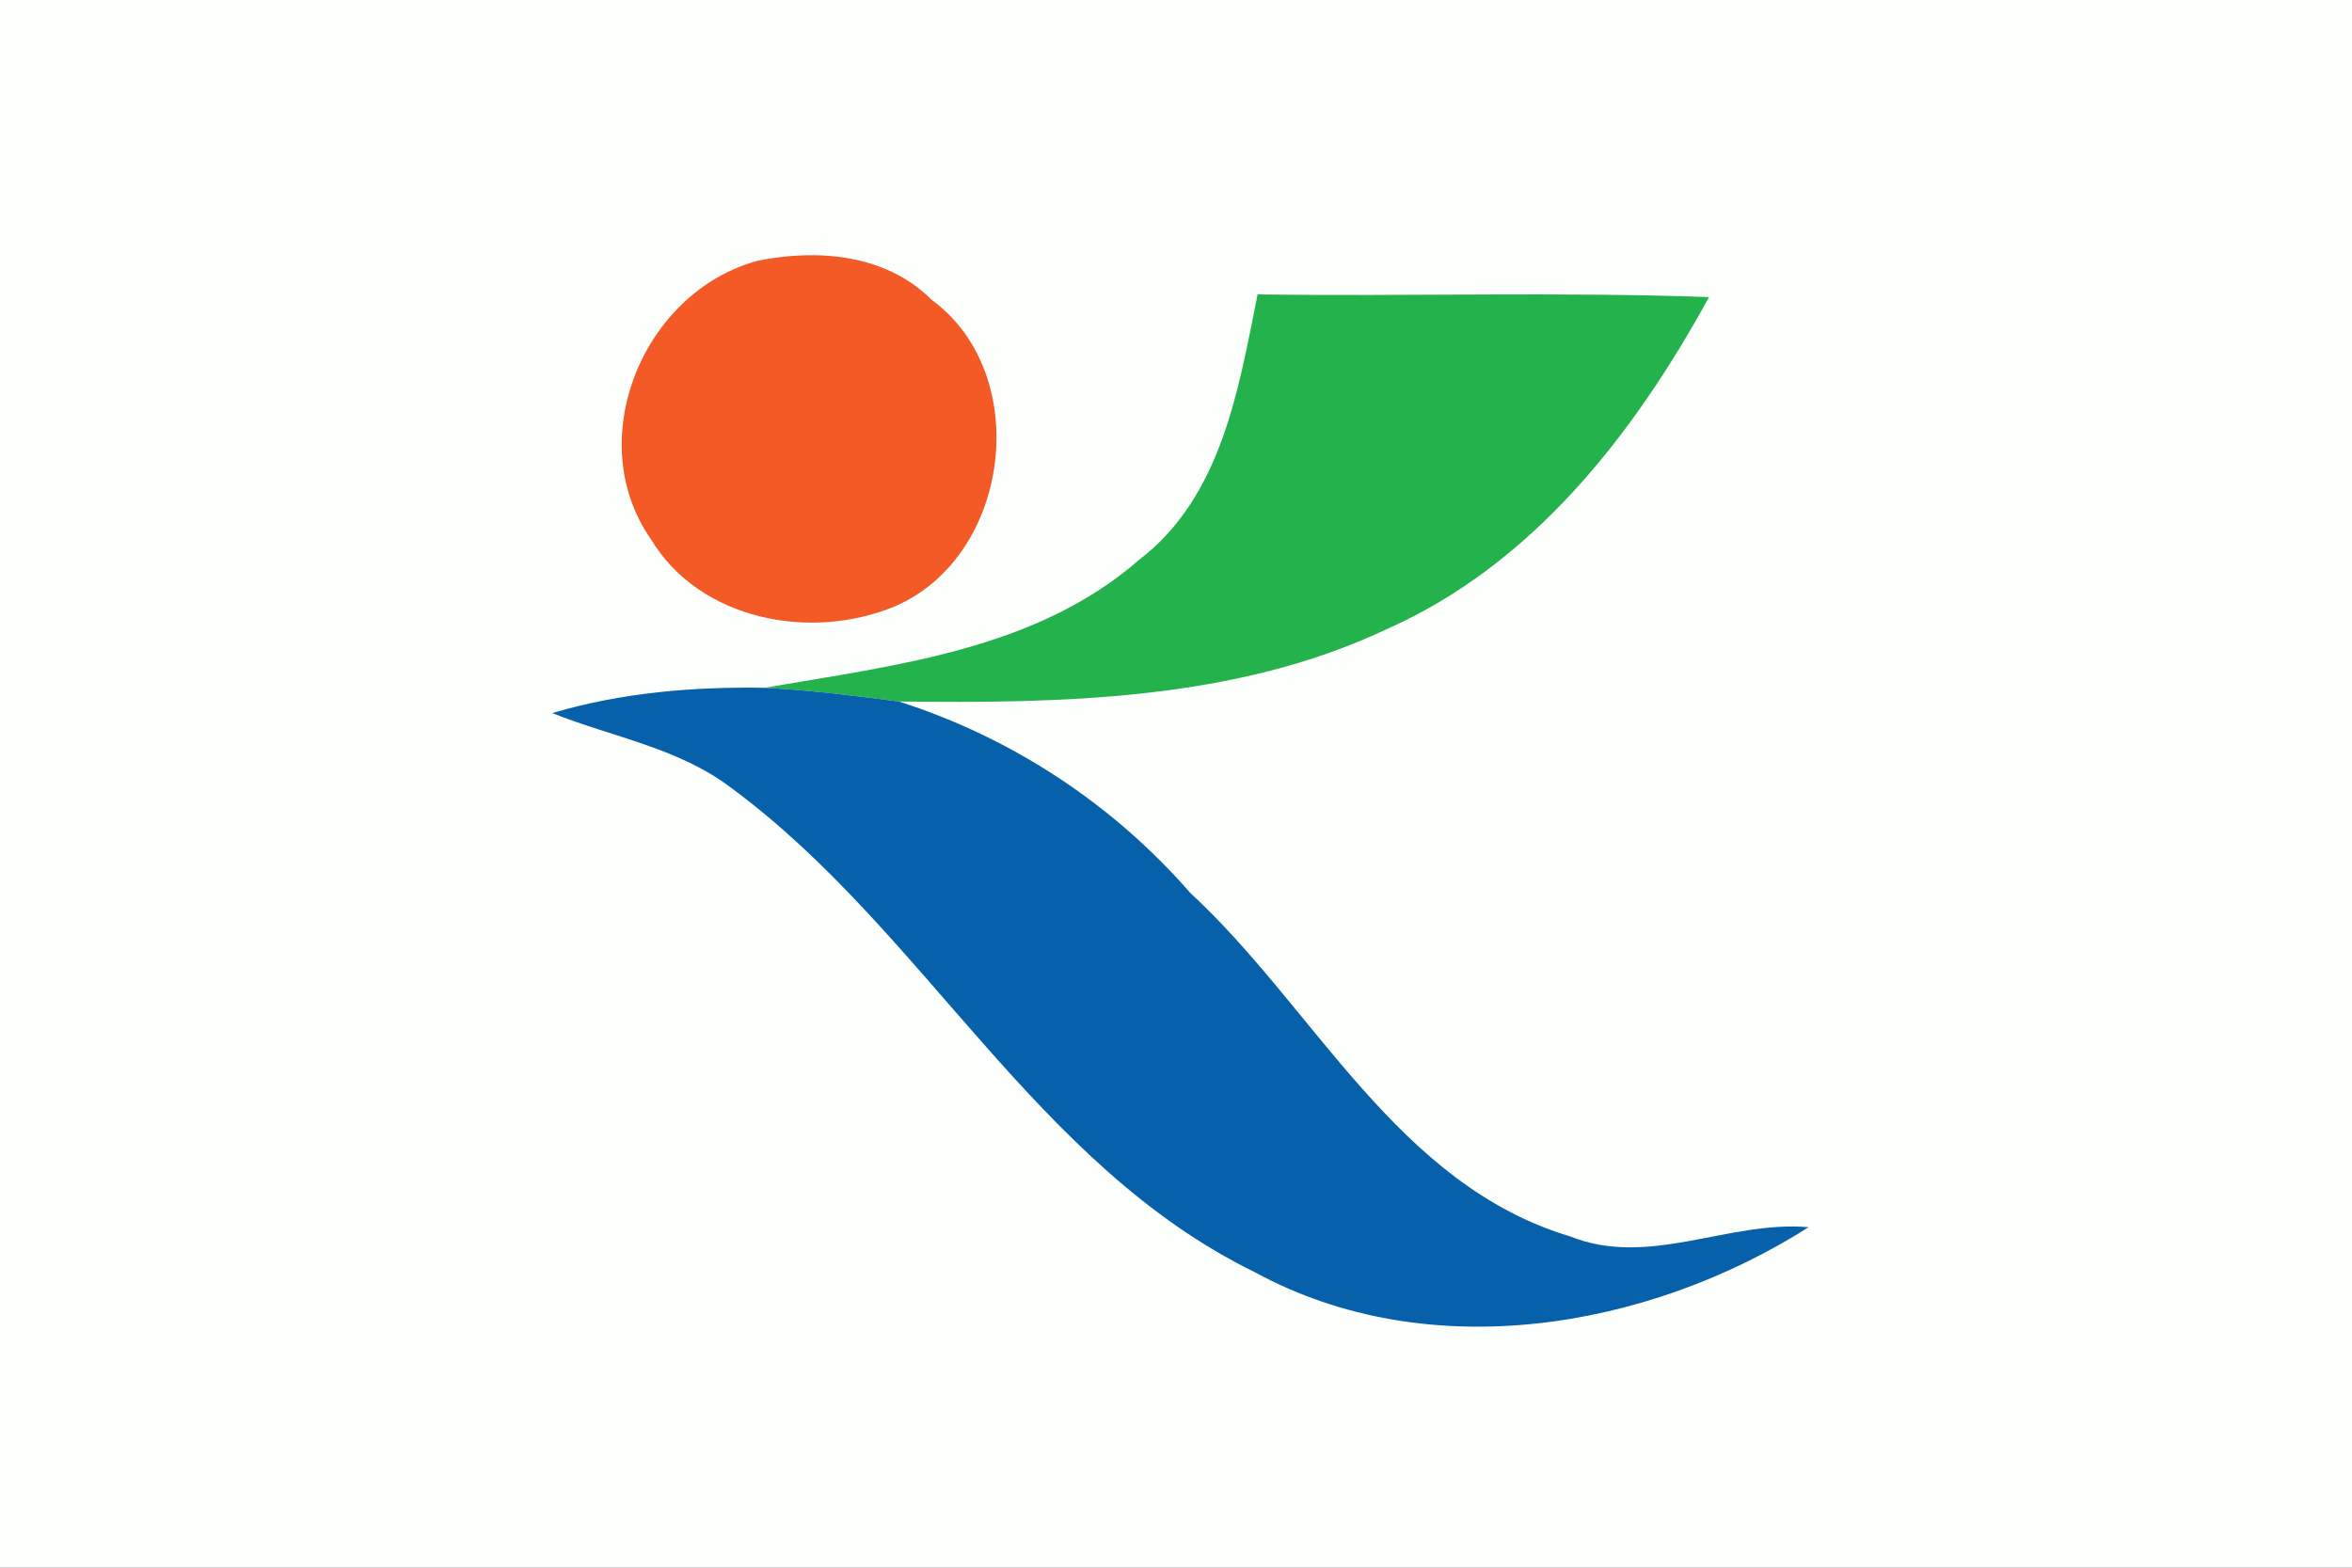
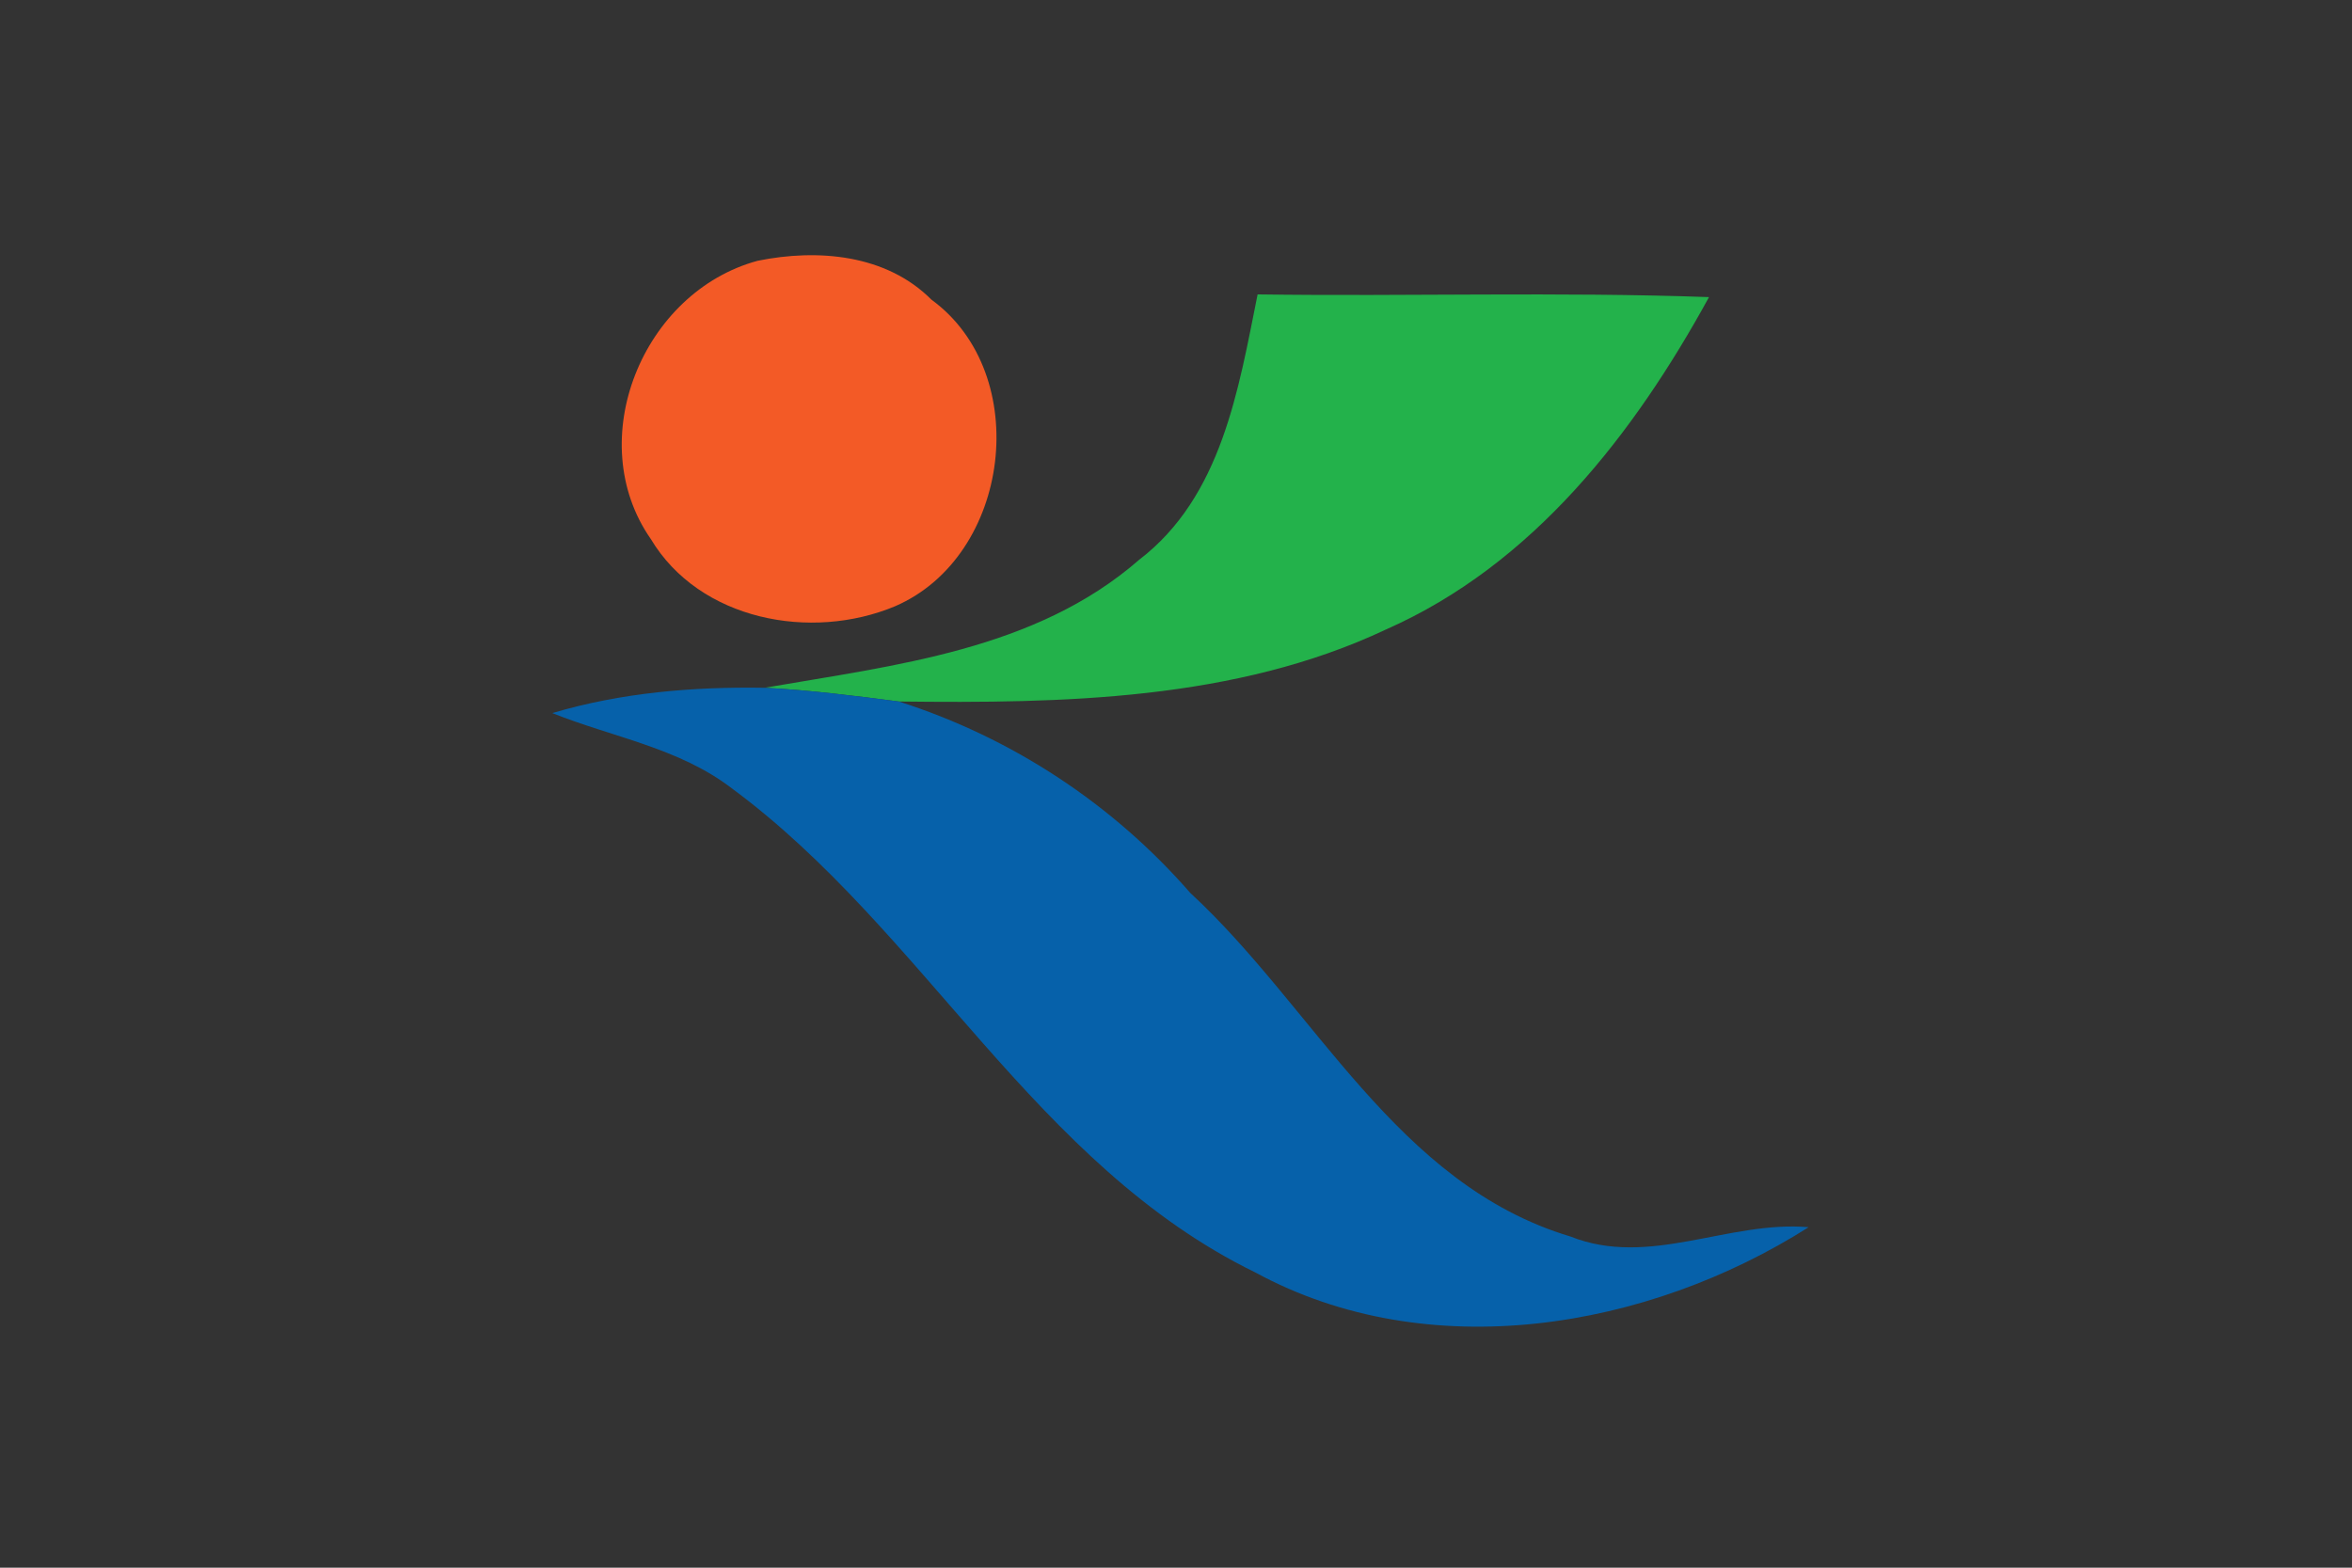
<svg xmlns="http://www.w3.org/2000/svg" xmlns:ns1="http://sodipodi.sourceforge.net/DTD/sodipodi-0.dtd" xmlns:ns2="http://www.inkscape.org/namespaces/inkscape" version="1.1" id="svg2" width="324" height="216" viewBox="0 0 324 216" ns1:docname="Flag of Kōshi, Kumamoto.svg" ns2:version="0.92.3 (2405546, 2018-03-11)">
  <rect x="0" y="0" width="324" height="216" fill="#333333" stroke="none" />
  <defs id="defs6" />
  <ns1:namedview pagecolor="#ffffff" bordercolor="#666666" borderopacity="1" objecttolerance="10" gridtolerance="10" guidetolerance="10" ns2:pageopacity="0" ns2:pageshadow="2" ns2:window-width="1920" ns2:window-height="1017" id="namedview4" showgrid="false" ns2:zoom="1.2396193" ns2:cx="5.9400655" ns2:cy="172.53594" ns2:window-x="-8" ns2:window-y="-8" ns2:window-maximized="1" ns2:current-layer="svg2" />
  <g id="g916" transform="matrix(2.298,0,0,2.182,4.9427999e-6,-2.721586e-6)">
-     <path id="path896" d="M -1.5194444e-6,0 H 141 V 99 H -1.5194444e-6 Z" ns2:connector-curvature="0" style="fill:#fdfffd" />
    <path id="path898" d="m 45.417,16.467 c 3.589,-0.769 7.703,-0.415 10.415,2.452 6.125,4.697 4.769,16.202 -2.174,19.362 -5.038,2.22 -11.724,0.891 -14.646,-4.246 -4.126,-6.234 -0.491,-15.604 6.406,-17.568 z" ns2:connector-curvature="0" style="fill:#f35a26;stroke-width:1.194" />
    <path id="path900" d="m 75.388,18.59 c 9.012,0.134 18.036,-0.171 27.06,0.171 -4.489,8.626 -10.544,16.885 -19.357,20.984 -9.024,4.49 -19.416,4.673 -29.211,4.551 -2.665,-0.366 -5.342,-0.72 -8.042,-0.866 7.808,-1.427 16.236,-2.379 22.443,-8.077 4.956,-3.989 5.961,-10.773 7.107,-16.763 z" ns2:connector-curvature="0" style="fill:#23b24b;stroke-width:1.194" />
    <path id="path902" d="m 33.108,45.028 c 4.126,-1.293 8.44,-1.671 12.729,-1.598 2.7,0.146 5.377,0.5 8.042,0.866 6.768,2.269 12.835,6.478 17.475,12.09 7.481,7.271 12.367,18.41 22.782,21.692 4.734,1.989 9.468,-1.025 14.284,-0.586 C 98.766,83.946 85.639,86.301 75.248,80.347 62.027,73.552 55.399,58.741 43.862,49.774 40.706,47.224 36.72,46.553 33.108,45.028 Z" ns2:connector-curvature="0" style="fill:#0661aa;stroke-width:1.194" />
  </g>
</svg>